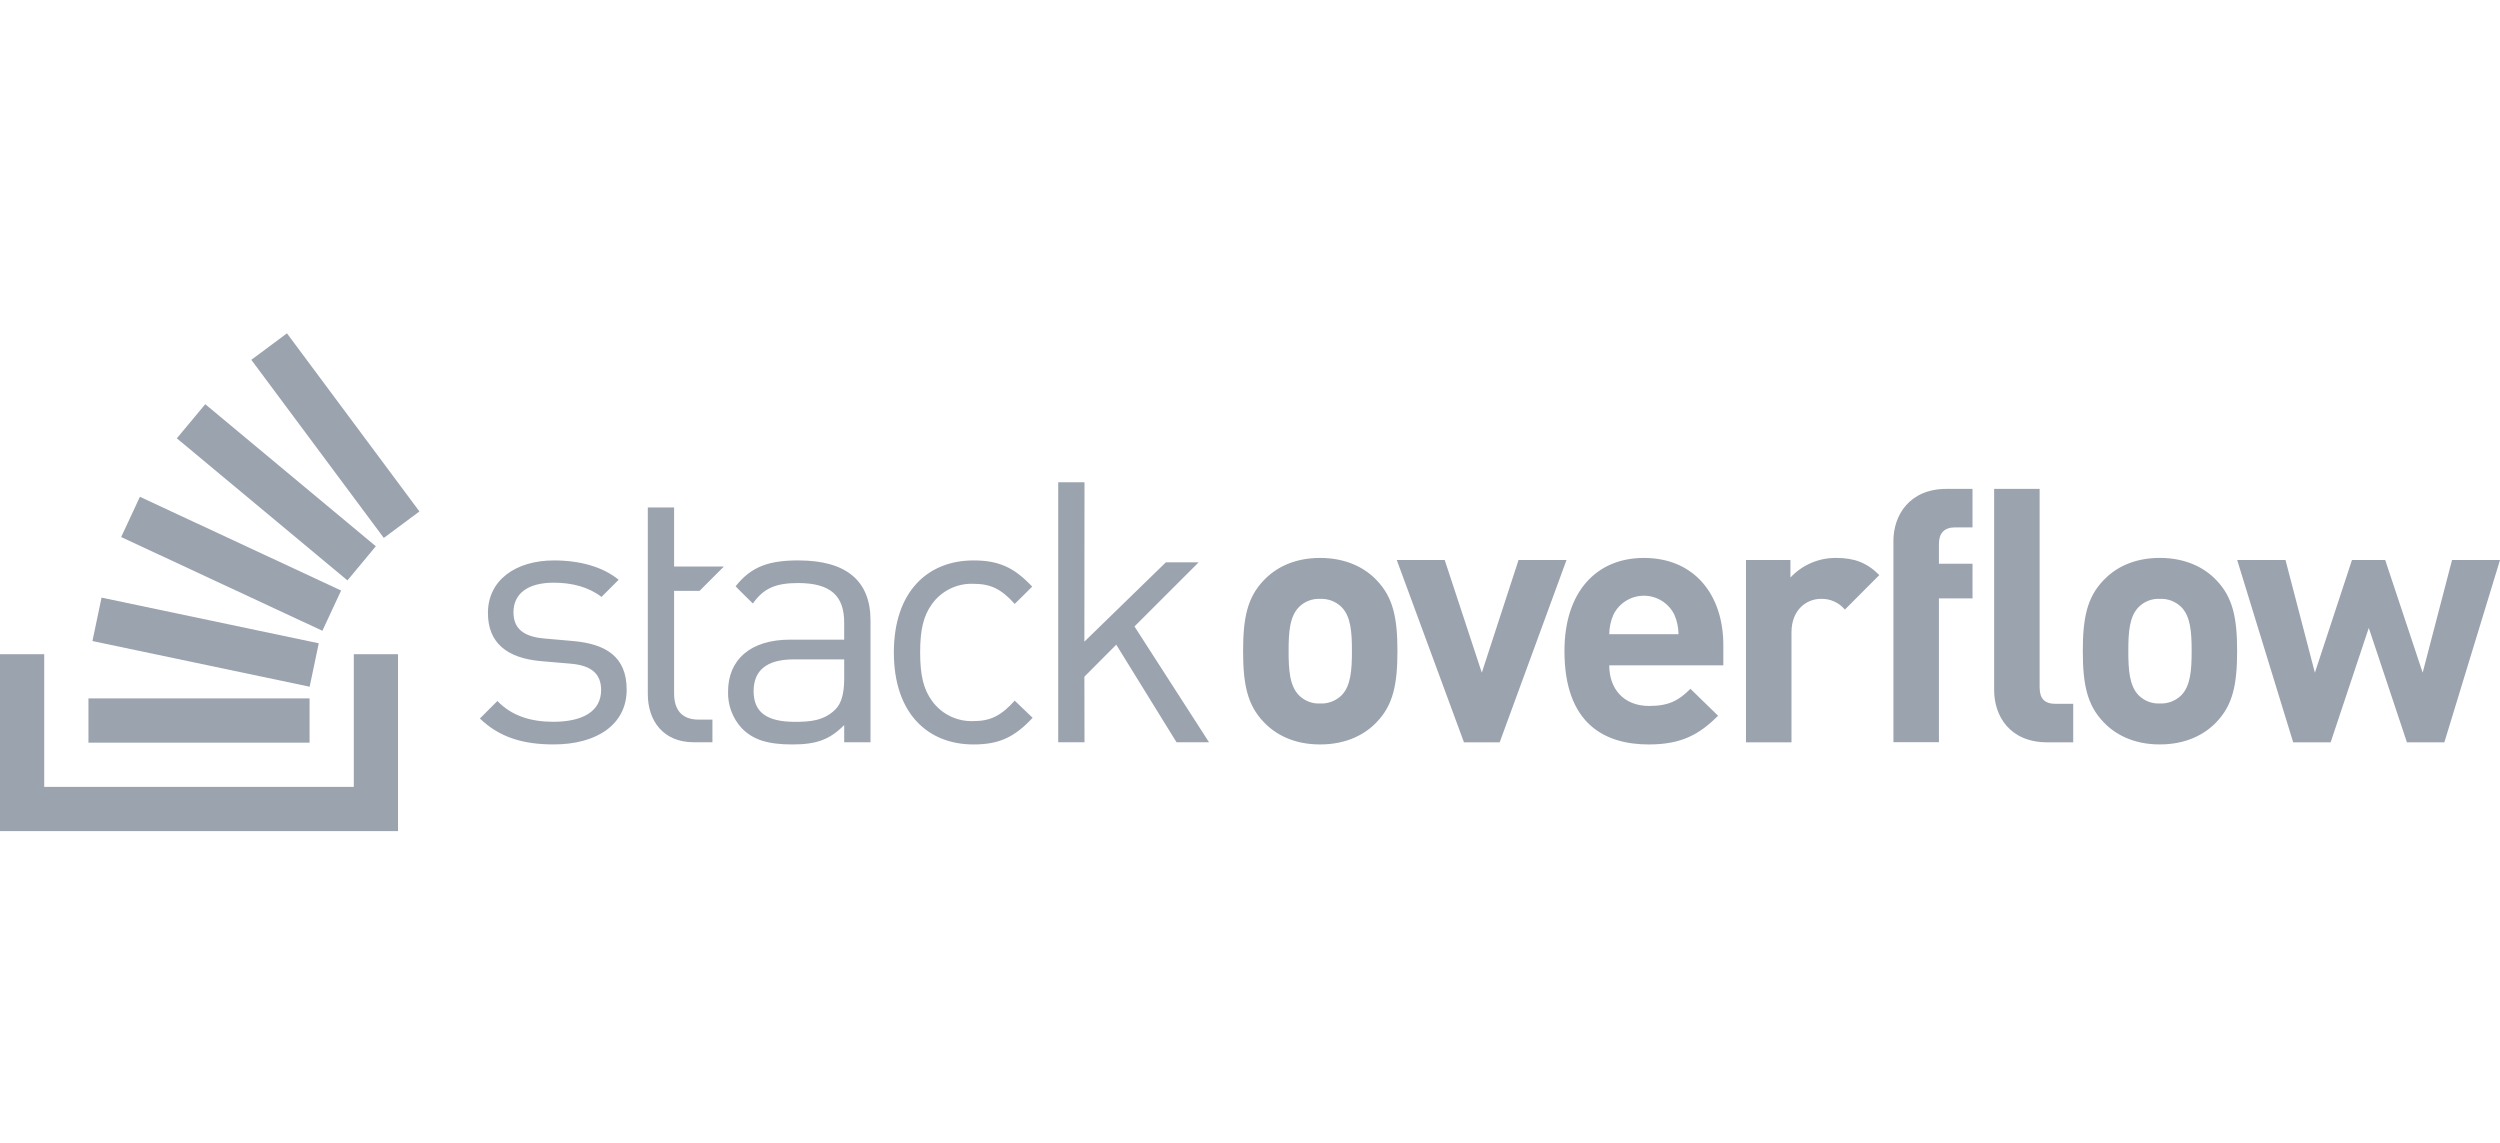
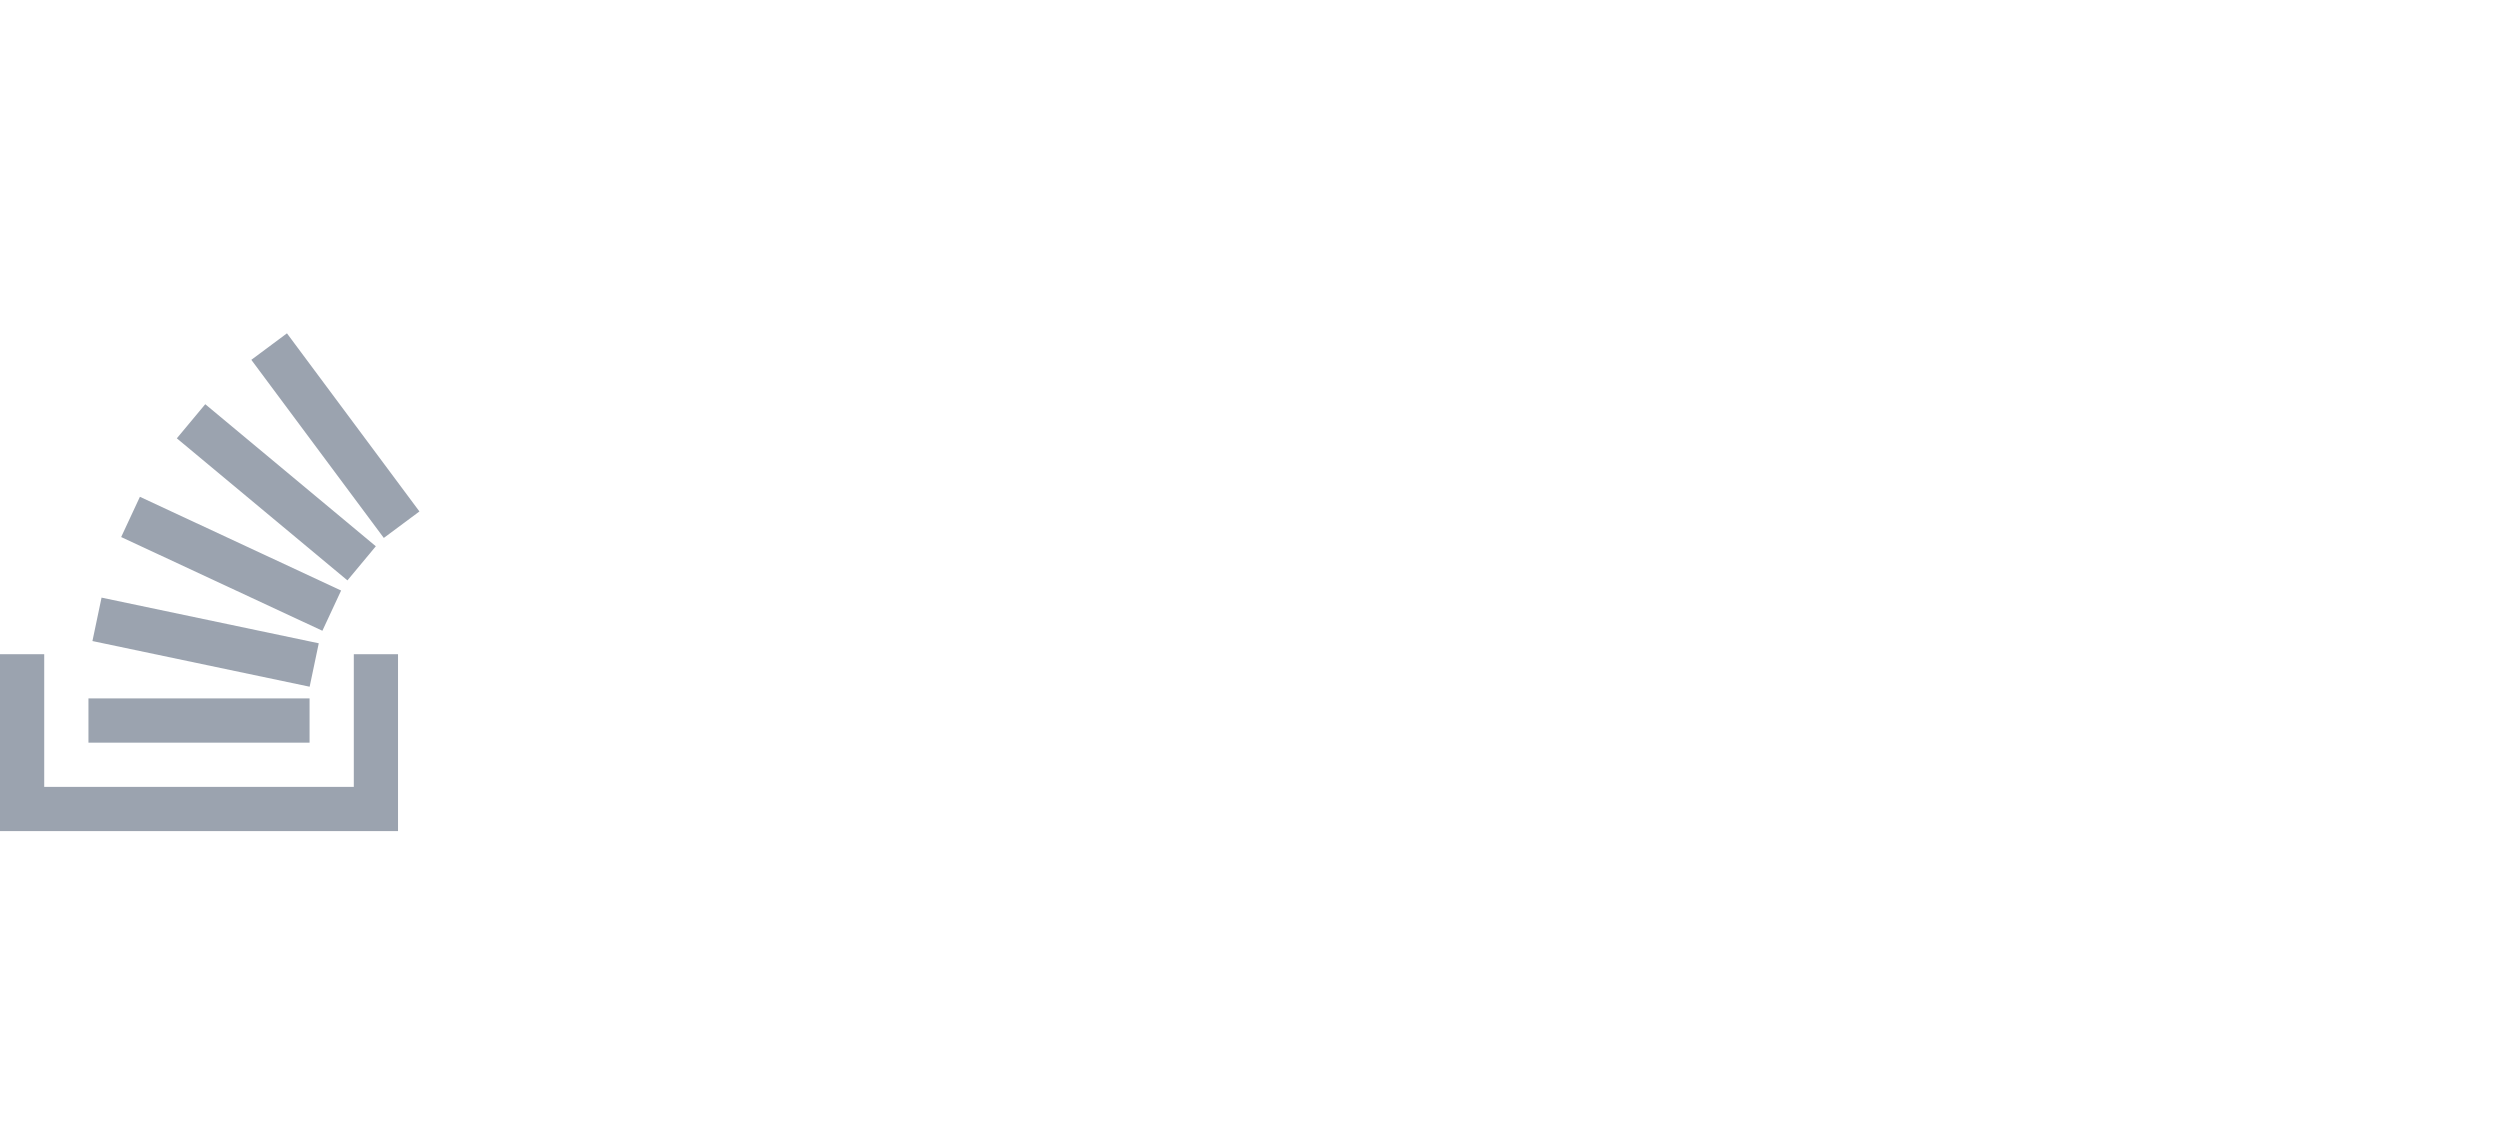
<svg xmlns="http://www.w3.org/2000/svg" width="105" height="48" viewBox="0 0 105 48">
  <g fill="#9BA3AF" transform="translate(0 14)">
-     <path d="M24.097,12.926 L22.885,12.819 C21.934,12.743 21.566,12.359 21.566,11.715 C21.566,10.948 22.149,10.473 23.253,10.473 C24.035,10.473 24.725,10.657 25.263,11.071 L25.984,10.35 C25.308,9.798 24.342,9.538 23.269,9.538 C21.659,9.538 20.493,10.365 20.493,11.746 C20.493,12.988 21.276,13.647 22.748,13.77 L23.99,13.877 C24.864,13.954 25.247,14.322 25.247,14.981 C25.247,15.871 24.481,16.315 23.238,16.315 C22.302,16.315 21.49,16.07 20.891,15.441 L20.155,16.177 C20.983,16.975 21.98,17.266 23.252,17.266 C25.077,17.266 26.32,16.422 26.32,14.966 C26.32,13.555 25.415,13.049 24.096,12.926 L24.097,12.926 Z M33.538,9.537 C32.328,9.537 31.565,9.776 30.897,10.622 C30.888,10.633 31.621,11.347 31.621,11.347 C32.066,10.718 32.557,10.488 33.523,10.488 C34.903,10.488 35.455,11.04 35.455,12.144 L35.455,12.865 L33.186,12.865 C31.499,12.865 30.579,13.724 30.579,15.043 C30.561,15.609 30.765,16.159 31.146,16.577 C31.622,17.068 32.235,17.267 33.278,17.267 C34.29,17.267 34.842,17.068 35.456,16.454 L35.456,17.175 L36.561,17.175 L36.561,12.052 C36.561,10.411 35.564,9.538 33.539,9.538 L33.538,9.537 Z M35.456,14.507 C35.456,15.136 35.333,15.565 35.072,15.81 C34.597,16.27 34.03,16.317 33.386,16.317 C32.189,16.317 31.652,15.903 31.652,15.028 C31.652,14.154 32.205,13.694 33.34,13.694 L35.456,13.694 L35.456,14.507 Z M40.885,10.52 C41.605,10.52 42.05,10.734 42.617,11.363 C42.617,11.363 43.357,10.644 43.351,10.638 C42.576,9.81 41.919,9.538 40.885,9.538 C38.984,9.538 37.542,10.826 37.542,13.403 C37.542,15.979 38.983,17.267 40.885,17.267 C41.928,17.267 42.587,16.991 43.37,16.148 L42.618,15.427 C42.051,16.056 41.606,16.286 40.885,16.286 C40.195,16.313 39.537,15.99 39.137,15.427 C38.784,14.936 38.646,14.353 38.646,13.403 C38.646,12.452 38.784,11.869 39.137,11.378 C39.537,10.815 40.195,10.492 40.885,10.52 L40.885,10.52 Z M50.342,9.619 L48.965,9.619 L45.544,12.949 L45.549,6.255 L44.445,6.255 L44.445,17.175 L45.549,17.175 L45.544,14.421 L46.883,13.077 L49.414,17.175 L50.779,17.175 L47.648,12.311 L50.342,9.619 Z M55.443,9.433 C54.312,9.433 53.548,9.874 53.077,10.374 C52.386,11.094 52.21,11.961 52.21,13.343 C52.21,14.739 52.386,15.605 53.077,16.326 C53.548,16.826 54.312,17.267 55.443,17.267 C56.575,17.267 57.354,16.826 57.824,16.326 C58.515,15.606 58.692,14.739 58.692,13.343 C58.692,11.961 58.515,11.094 57.824,10.374 C57.354,9.874 56.575,9.433 55.443,9.433 Z M56.34,15.209 C56.1,15.441 55.776,15.563 55.443,15.547 C55.115,15.563 54.795,15.44 54.562,15.209 C54.165,14.812 54.121,14.136 54.121,13.343 C54.121,12.549 54.165,11.888 54.562,11.491 C54.795,11.26 55.115,11.137 55.443,11.153 C55.776,11.137 56.101,11.259 56.34,11.491 C56.737,11.888 56.781,12.549 56.781,13.343 C56.781,14.136 56.737,14.812 56.34,15.209 Z M63.779,9.521 L62.236,14.253 L60.678,9.521 L58.664,9.521 L61.487,17.178 L62.986,17.178 L65.793,9.521 L63.779,9.521 Z M69.043,9.433 C67.059,9.433 65.707,10.844 65.707,13.342 C65.707,16.444 67.441,17.267 69.249,17.267 C70.631,17.267 71.38,16.84 72.159,16.061 L70.998,14.93 C70.513,15.415 70.101,15.65 69.264,15.65 C68.191,15.65 67.588,14.93 67.588,13.944 L72.38,13.944 L72.38,13.093 C72.38,10.991 71.174,9.433 69.043,9.433 Z M67.588,12.637 C67.591,12.353 67.651,12.073 67.765,11.814 C68.006,11.328 68.501,11.02 69.043,11.02 C69.586,11.02 70.081,11.328 70.322,11.814 C70.435,12.074 70.495,12.353 70.498,12.637 L67.588,12.637 Z M75.198,10.256 L75.198,9.521 L73.331,9.521 L73.331,17.178 L75.242,17.178 L75.242,12.564 C75.242,11.593 75.889,11.152 76.477,11.152 C76.864,11.139 77.236,11.305 77.485,11.603 L78.931,10.153 C78.402,9.624 77.873,9.433 77.123,9.433 C76.395,9.424 75.696,9.723 75.198,10.256 L75.198,10.256 Z M79.524,8.723 L79.524,17.171 L81.435,17.171 L81.435,11.133 L82.846,11.133 L82.846,9.678 L81.435,9.678 L81.435,8.84 C81.435,8.4 81.655,8.15 82.11,8.15 L82.845,8.15 L82.845,6.533 L81.757,6.533 C80.199,6.533 79.523,7.635 79.523,8.723 L79.524,8.723 Z M90.711,9.432 C89.58,9.432 88.815,9.873 88.345,10.373 C87.654,11.093 87.478,11.96 87.478,13.341 C87.478,14.738 87.654,15.604 88.345,16.325 C88.815,16.825 89.58,17.266 90.711,17.266 C91.843,17.266 92.622,16.825 93.092,16.325 C93.783,15.605 93.959,14.738 93.959,13.341 C93.959,11.96 93.783,11.093 93.092,10.373 C92.622,9.873 91.843,9.432 90.711,9.432 Z M91.608,15.208 C91.368,15.439 91.044,15.562 90.711,15.546 C90.383,15.562 90.063,15.439 89.829,15.208 C89.433,14.811 89.389,14.135 89.389,13.341 C89.389,12.548 89.433,11.887 89.829,11.49 C90.063,11.259 90.383,11.136 90.711,11.152 C91.044,11.136 91.368,11.258 91.608,11.49 C92.005,11.887 92.049,12.548 92.049,13.341 C92.049,14.135 92.005,14.811 91.608,15.208 Z M102.986,9.52 L101.752,14.253 L100.179,9.521 L98.783,9.521 L97.225,14.253 L95.991,9.521 L93.962,9.521 L96.314,17.178 L97.887,17.178 L99.489,12.372 L101.091,17.178 L102.663,17.178 L105,9.521 L102.986,9.52 Z M85.664,14.871 L85.664,6.533 L83.754,6.533 L83.754,14.988 C83.754,16.076 84.415,17.178 85.988,17.178 L87.075,17.178 L87.075,15.561 L86.341,15.561 C85.856,15.561 85.665,15.326 85.665,14.871 L85.664,14.871 Z M29.382,10.816 L30.403,9.795 L28.312,9.795 L28.312,7.313 L27.208,7.313 L27.208,15.15 C27.208,16.27 27.852,17.175 29.141,17.175 L29.922,17.175 L29.922,16.224 L29.34,16.224 C28.634,16.224 28.312,15.81 28.312,15.12 L28.312,10.816 L29.382,10.816 Z" />
    <polygon points="14.86 13.477 16.717 13.477 16.717 20.906 0 20.906 0 13.477 1.857 13.477 1.857 19.049 14.86 19.049" />
    <path d="M3.882,12.924 L13.005,14.842 L13.388,13.018 L4.265,11.1 L3.882,12.924 Z M5.089,8.556 L13.54,12.492 L14.327,10.802 L5.876,6.866 L5.089,8.556 Z M7.427,4.41 L14.592,10.376 L15.785,8.943 L8.621,2.977 L7.427,4.41 Z M12.052,0 L10.556,1.113 L16.12,8.593 L17.616,7.481 L12.052,0 Z M3.715,17.192 L13.002,17.192 L13.002,15.334 L3.715,15.334 L3.715,17.192 Z" />
  </g>
</svg>